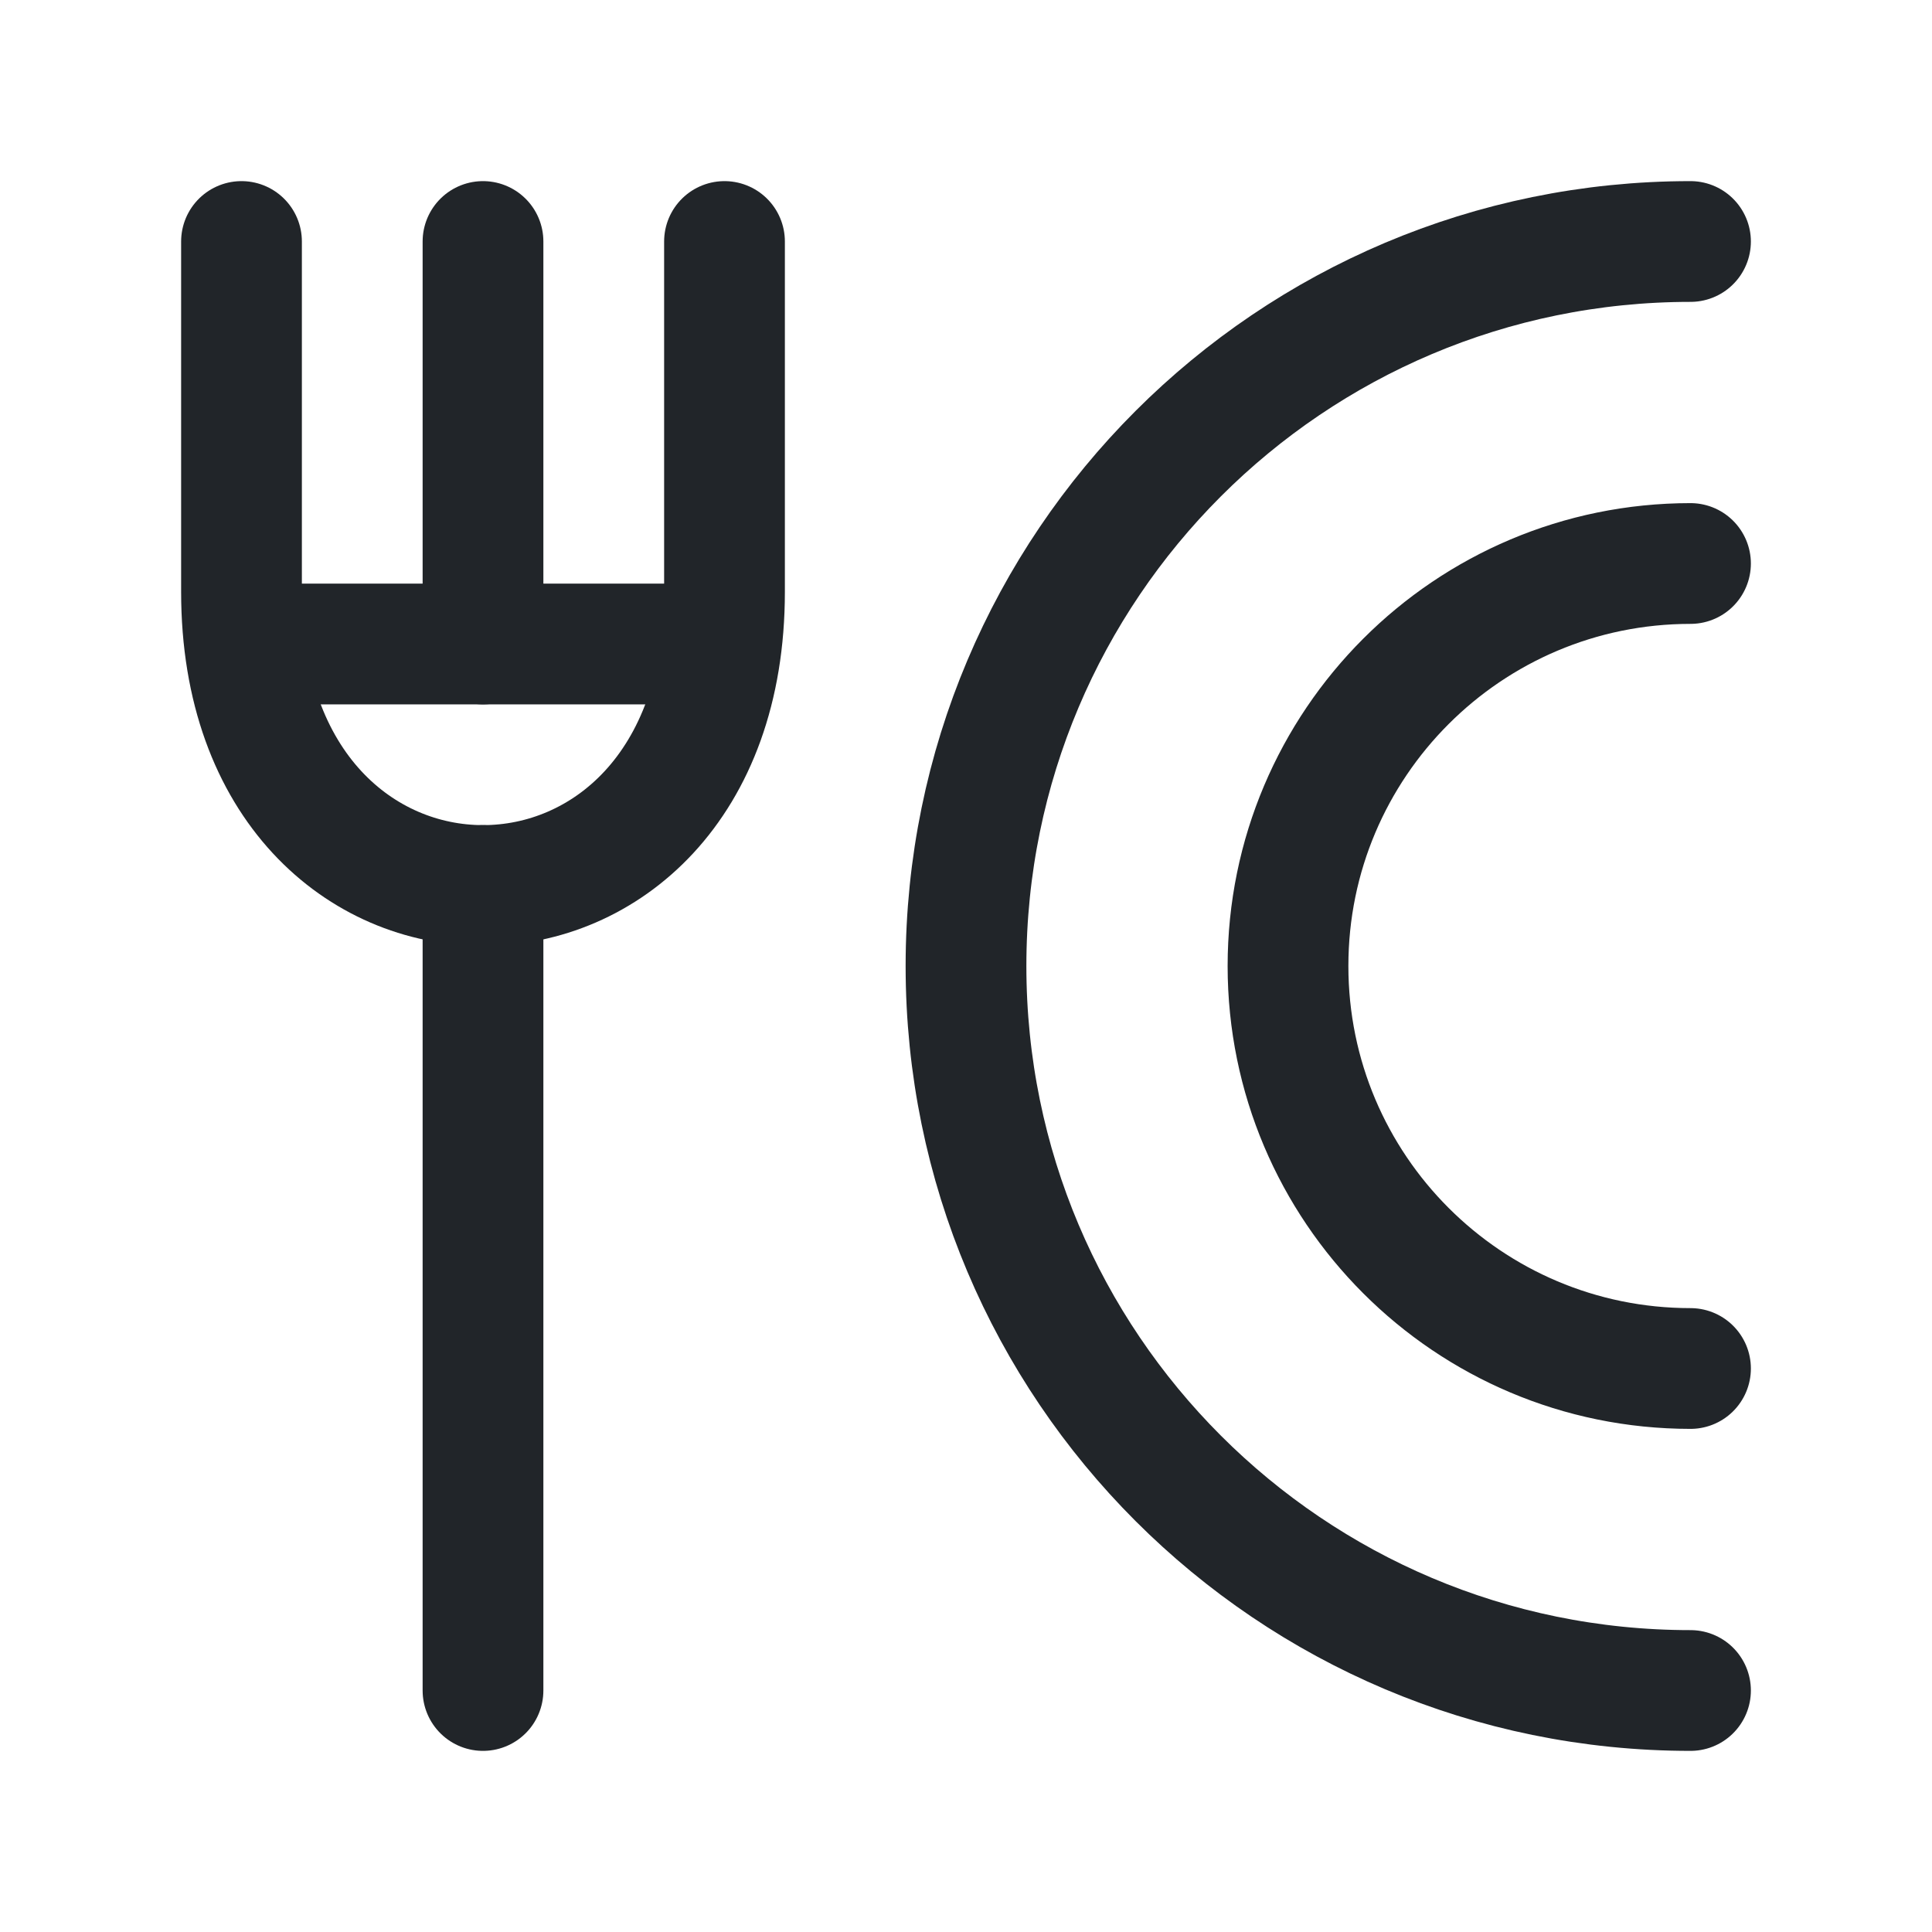
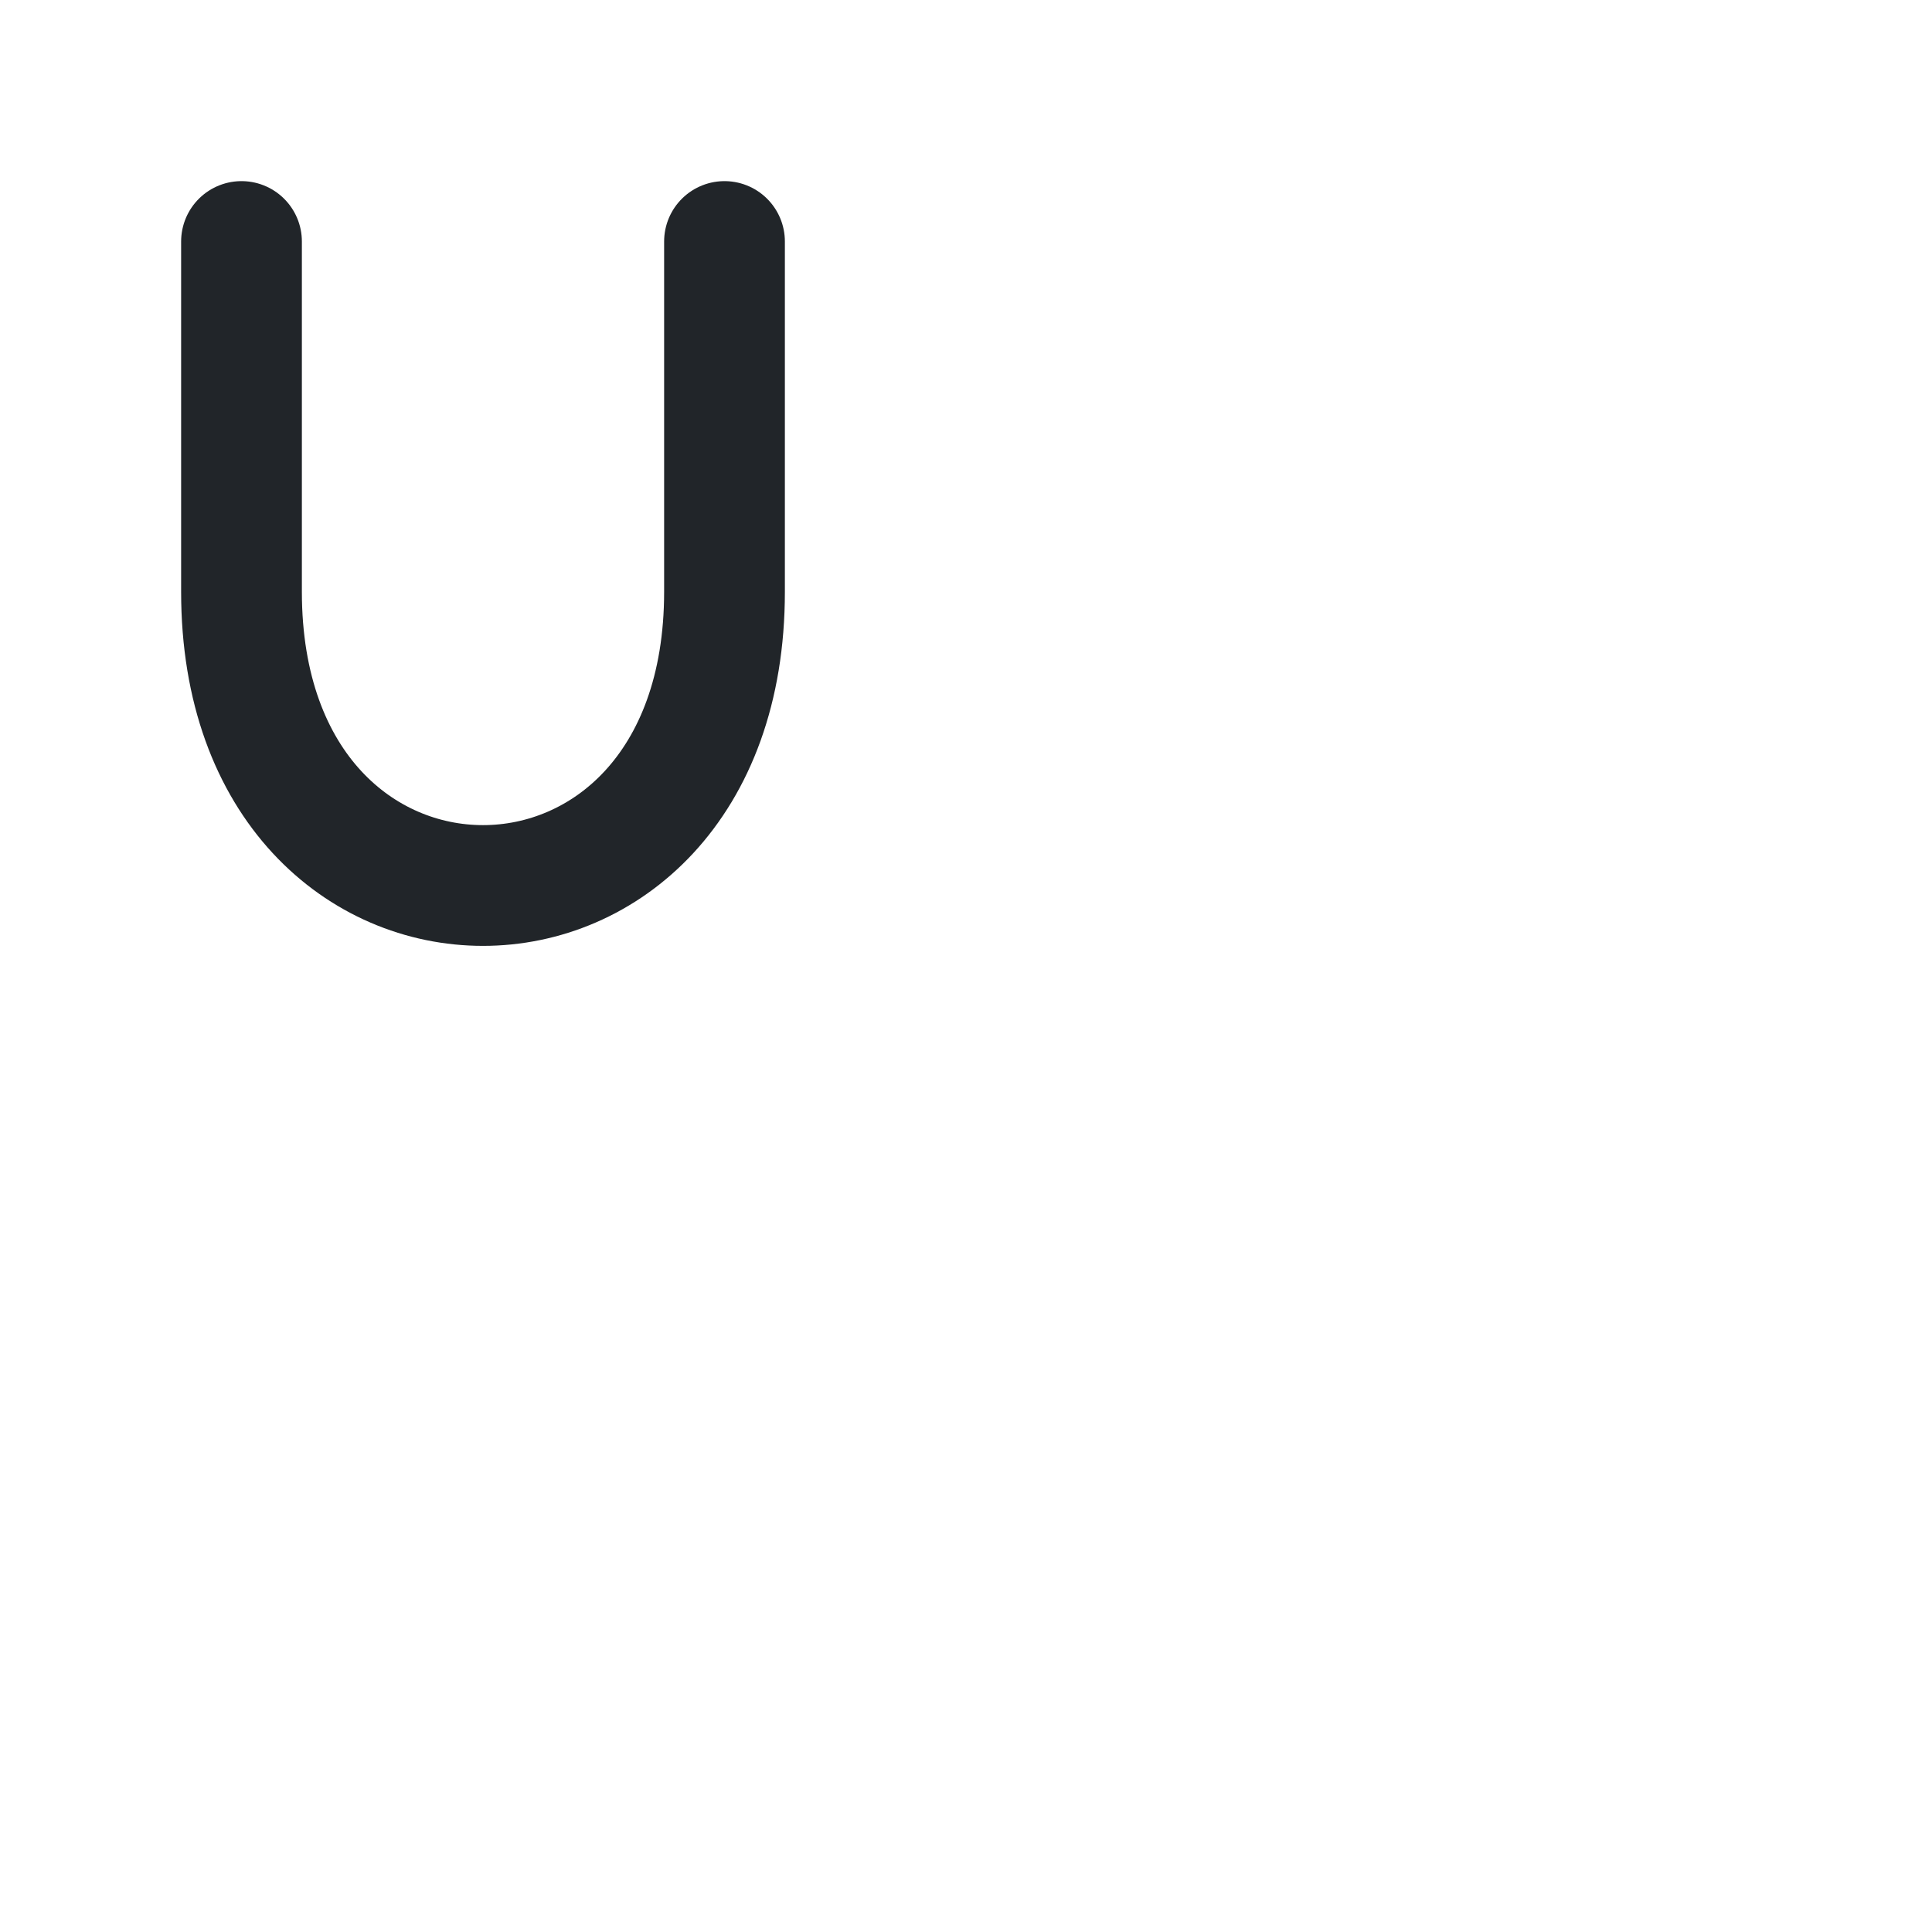
<svg xmlns="http://www.w3.org/2000/svg" width="24" height="24" viewBox="0 0 24 24" fill="none">
-   <path d="M21 17C18.239 17 16 14.761 16 12C16 9.239 18.239 7 21 7" stroke="#212529" stroke-width="1.5" stroke-linecap="round" />
-   <path d="M21 21C16.029 21 12 16.971 12 12C12 7.029 16.029 3 21 3" stroke="#212529" stroke-width="1.5" stroke-linecap="round" />
-   <path d="M6 3L6 8M6 21L6 11" stroke="#212529" stroke-width="1.5" stroke-linecap="round" stroke-linejoin="round" />
-   <path d="M3.5 8H8.5" stroke="#212529" stroke-width="1.5" stroke-linecap="round" stroke-linejoin="round" />
  <path d="M9 3L9 7.352C9 12.216 3 12.216 3 7.352L3 3" stroke="#212529" stroke-width="1.5" stroke-linecap="round" stroke-linejoin="round" />
</svg>